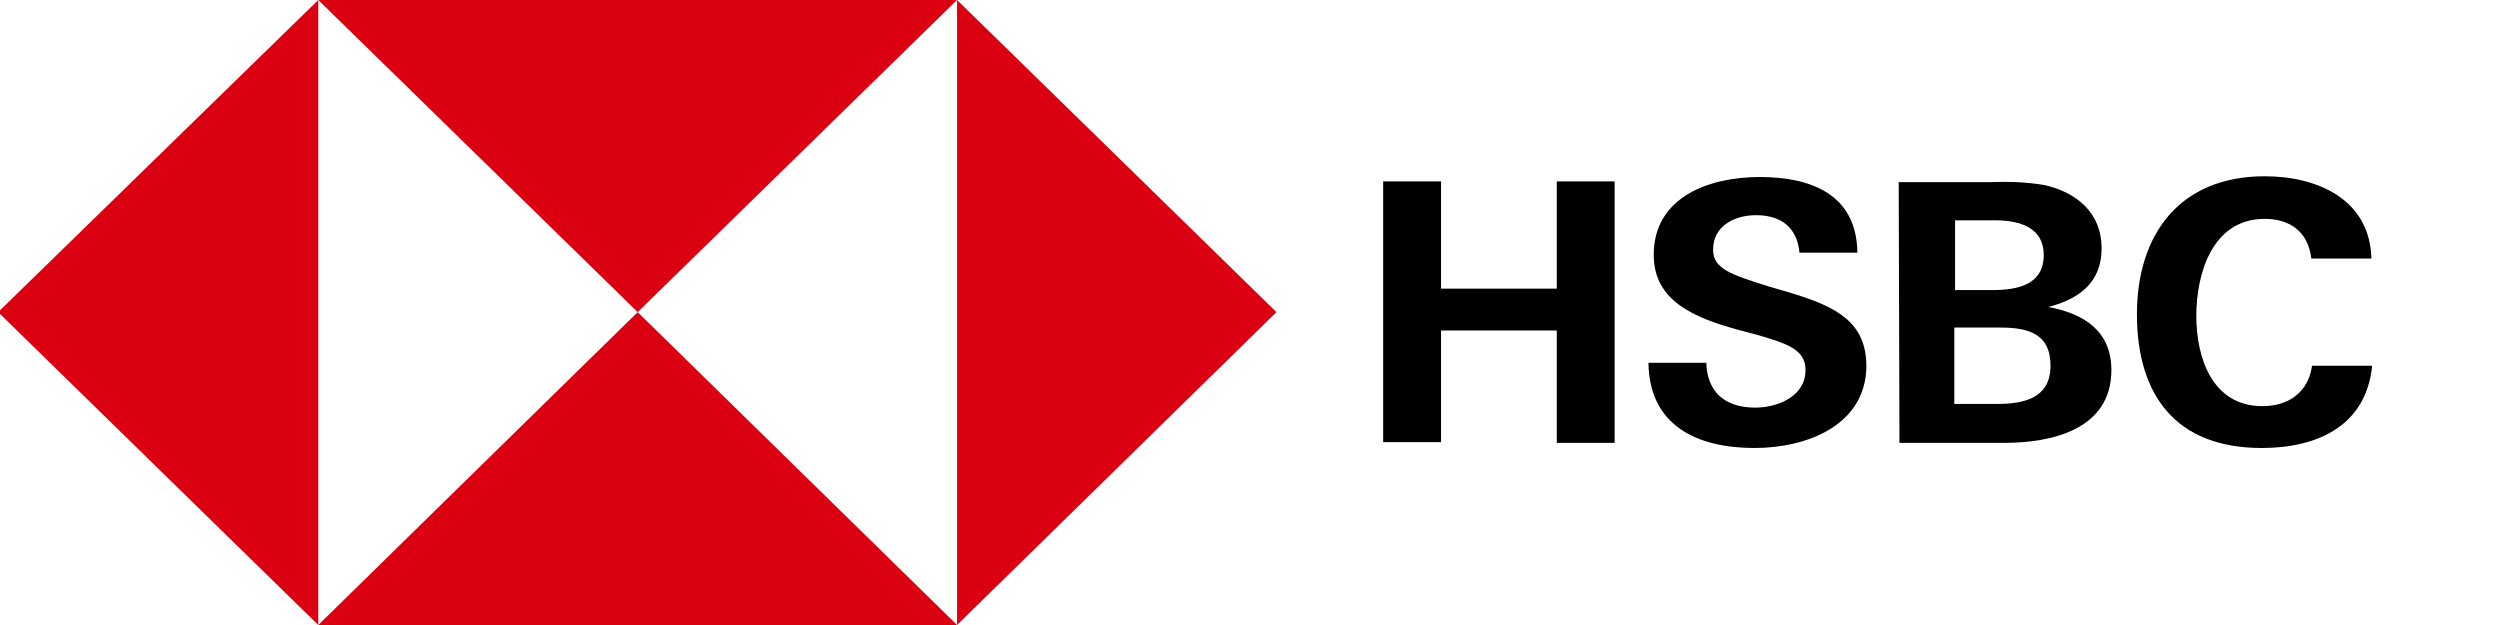
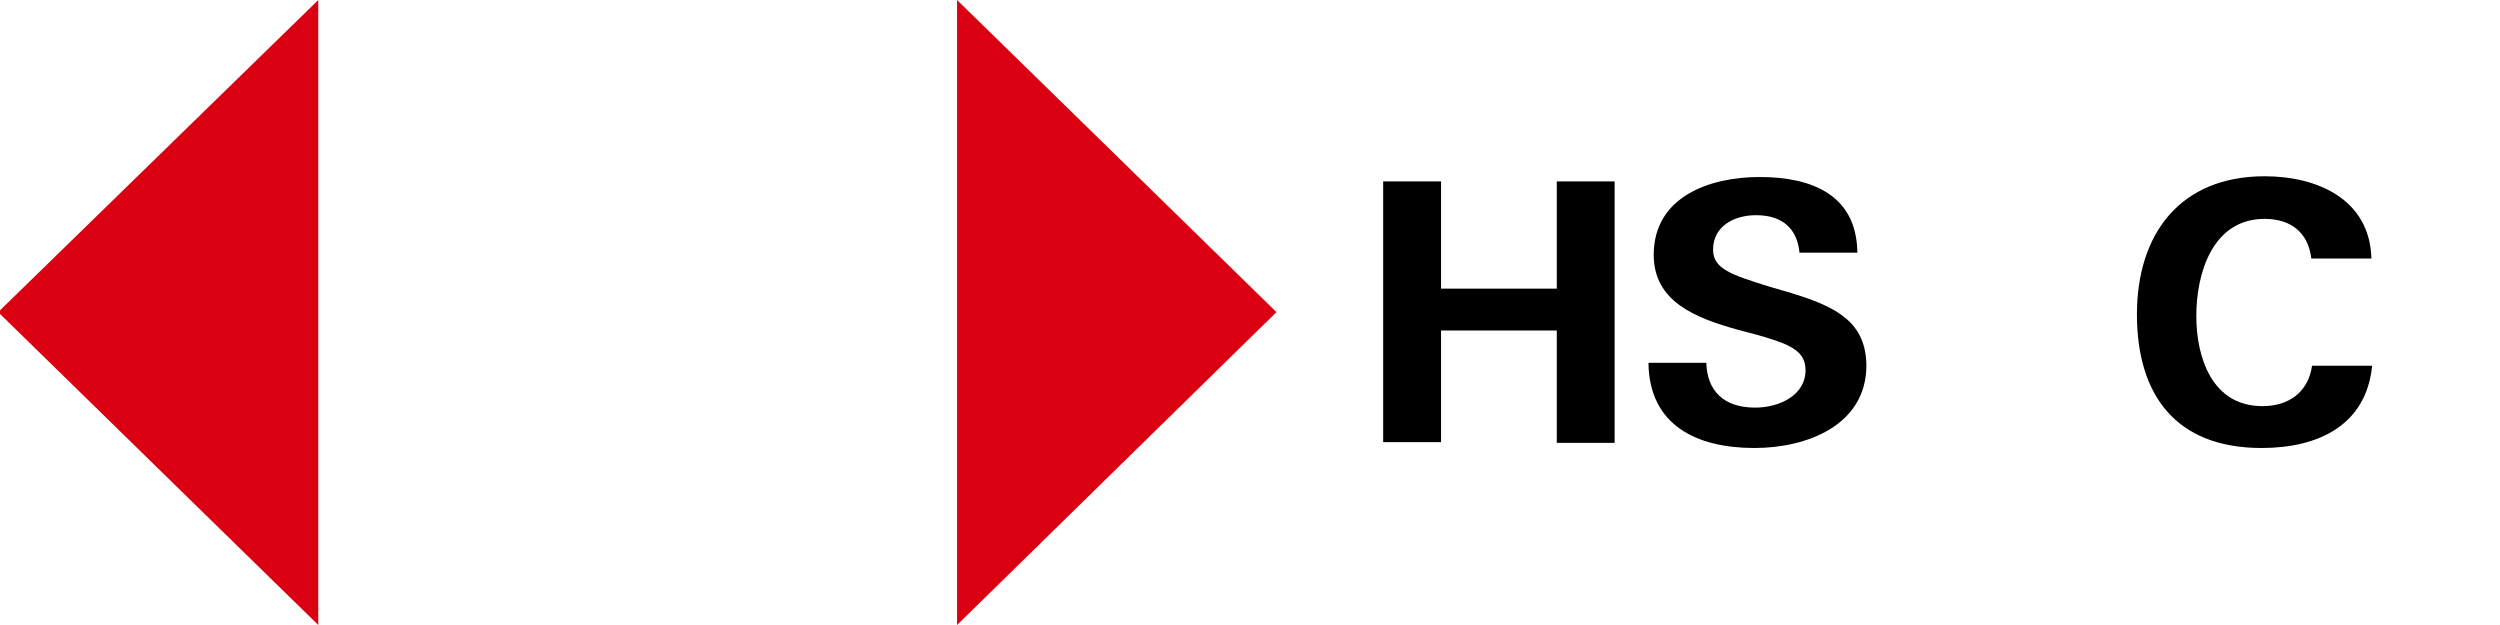
<svg xmlns="http://www.w3.org/2000/svg" width="176" height="44" viewBox="0 0 176 44" fill="none">
  <g clip-path="url(#clip0_2_94)">
    <path d="M89.863 21.974L67.377 0V44L89.863 21.974Z" fill="#DB0011" />
-     <path d="M44.892 21.974L67.377 0H22.407L44.892 21.974Z" fill="#DB0011" />
    <path d="M-0.131 21.974L22.407 44V0L-0.131 21.974Z" fill="#DB0011" />
-     <path d="M44.892 21.974L22.407 44H67.377L44.892 21.974Z" fill="#DB0011" />
+     <path d="M44.892 21.974L22.407 44L44.892 21.974Z" fill="#DB0011" />
    <path d="M109.597 23.267H101.449V31.126H97.375V12.771H101.449V20.32H109.597V12.771H113.67V31.177H109.597V23.267Z" fill="black" />
    <path d="M123.511 31.539C119.437 31.539 116.104 29.936 116.051 25.542H120.125C120.178 27.506 121.342 28.696 123.564 28.696C125.204 28.696 127.109 27.868 127.109 26.059C127.109 24.611 125.839 24.197 123.723 23.577L122.347 23.215C119.384 22.388 116.422 21.25 116.422 17.941C116.422 13.857 120.337 12.461 123.881 12.461C127.532 12.461 130.706 13.701 130.759 17.786H126.685C126.527 16.132 125.521 15.149 123.617 15.149C122.083 15.149 120.601 15.925 120.601 17.579C120.601 18.924 121.871 19.337 124.516 20.165L126.103 20.63C129.331 21.612 131.394 22.698 131.394 25.8C131.341 29.936 127.214 31.539 123.511 31.539Z" fill="black" />
-     <path d="M133.669 12.823H140.229C141.446 12.771 142.716 12.823 143.933 13.029C146.208 13.546 147.954 14.994 147.954 17.476C147.954 19.854 146.419 21.044 144.197 21.612C146.737 22.078 148.641 23.319 148.641 26.059C148.641 30.247 144.409 31.177 141.129 31.177H133.722L133.669 12.823ZM140.229 20.423C142.028 20.423 143.88 20.061 143.88 17.941C143.88 16.028 142.187 15.511 140.494 15.511H137.637V20.423H140.229ZM140.6 28.437C142.504 28.437 144.356 28.023 144.356 25.748C144.356 23.474 142.769 23.06 140.811 23.06H137.584V28.437H140.6Z" fill="black" />
    <path d="M159.223 31.539C153.139 31.539 150.44 27.765 150.44 22.129C150.44 16.494 153.456 12.409 159.434 12.409C163.191 12.409 166.841 14.063 166.947 18.2H162.715C162.503 16.338 161.233 15.408 159.434 15.408C155.731 15.408 154.62 19.286 154.62 22.233C154.62 25.18 155.731 28.592 159.276 28.592C161.127 28.592 162.503 27.61 162.768 25.748H167C166.577 29.988 163.138 31.539 159.223 31.539Z" fill="black" />
  </g>
  <defs>
    <clipPath id="clip0_2_94">
      <rect width="176" height="44" fill="white" transform="matrix(-1 0 0 -1 176 44)" />
    </clipPath>
  </defs>
</svg>